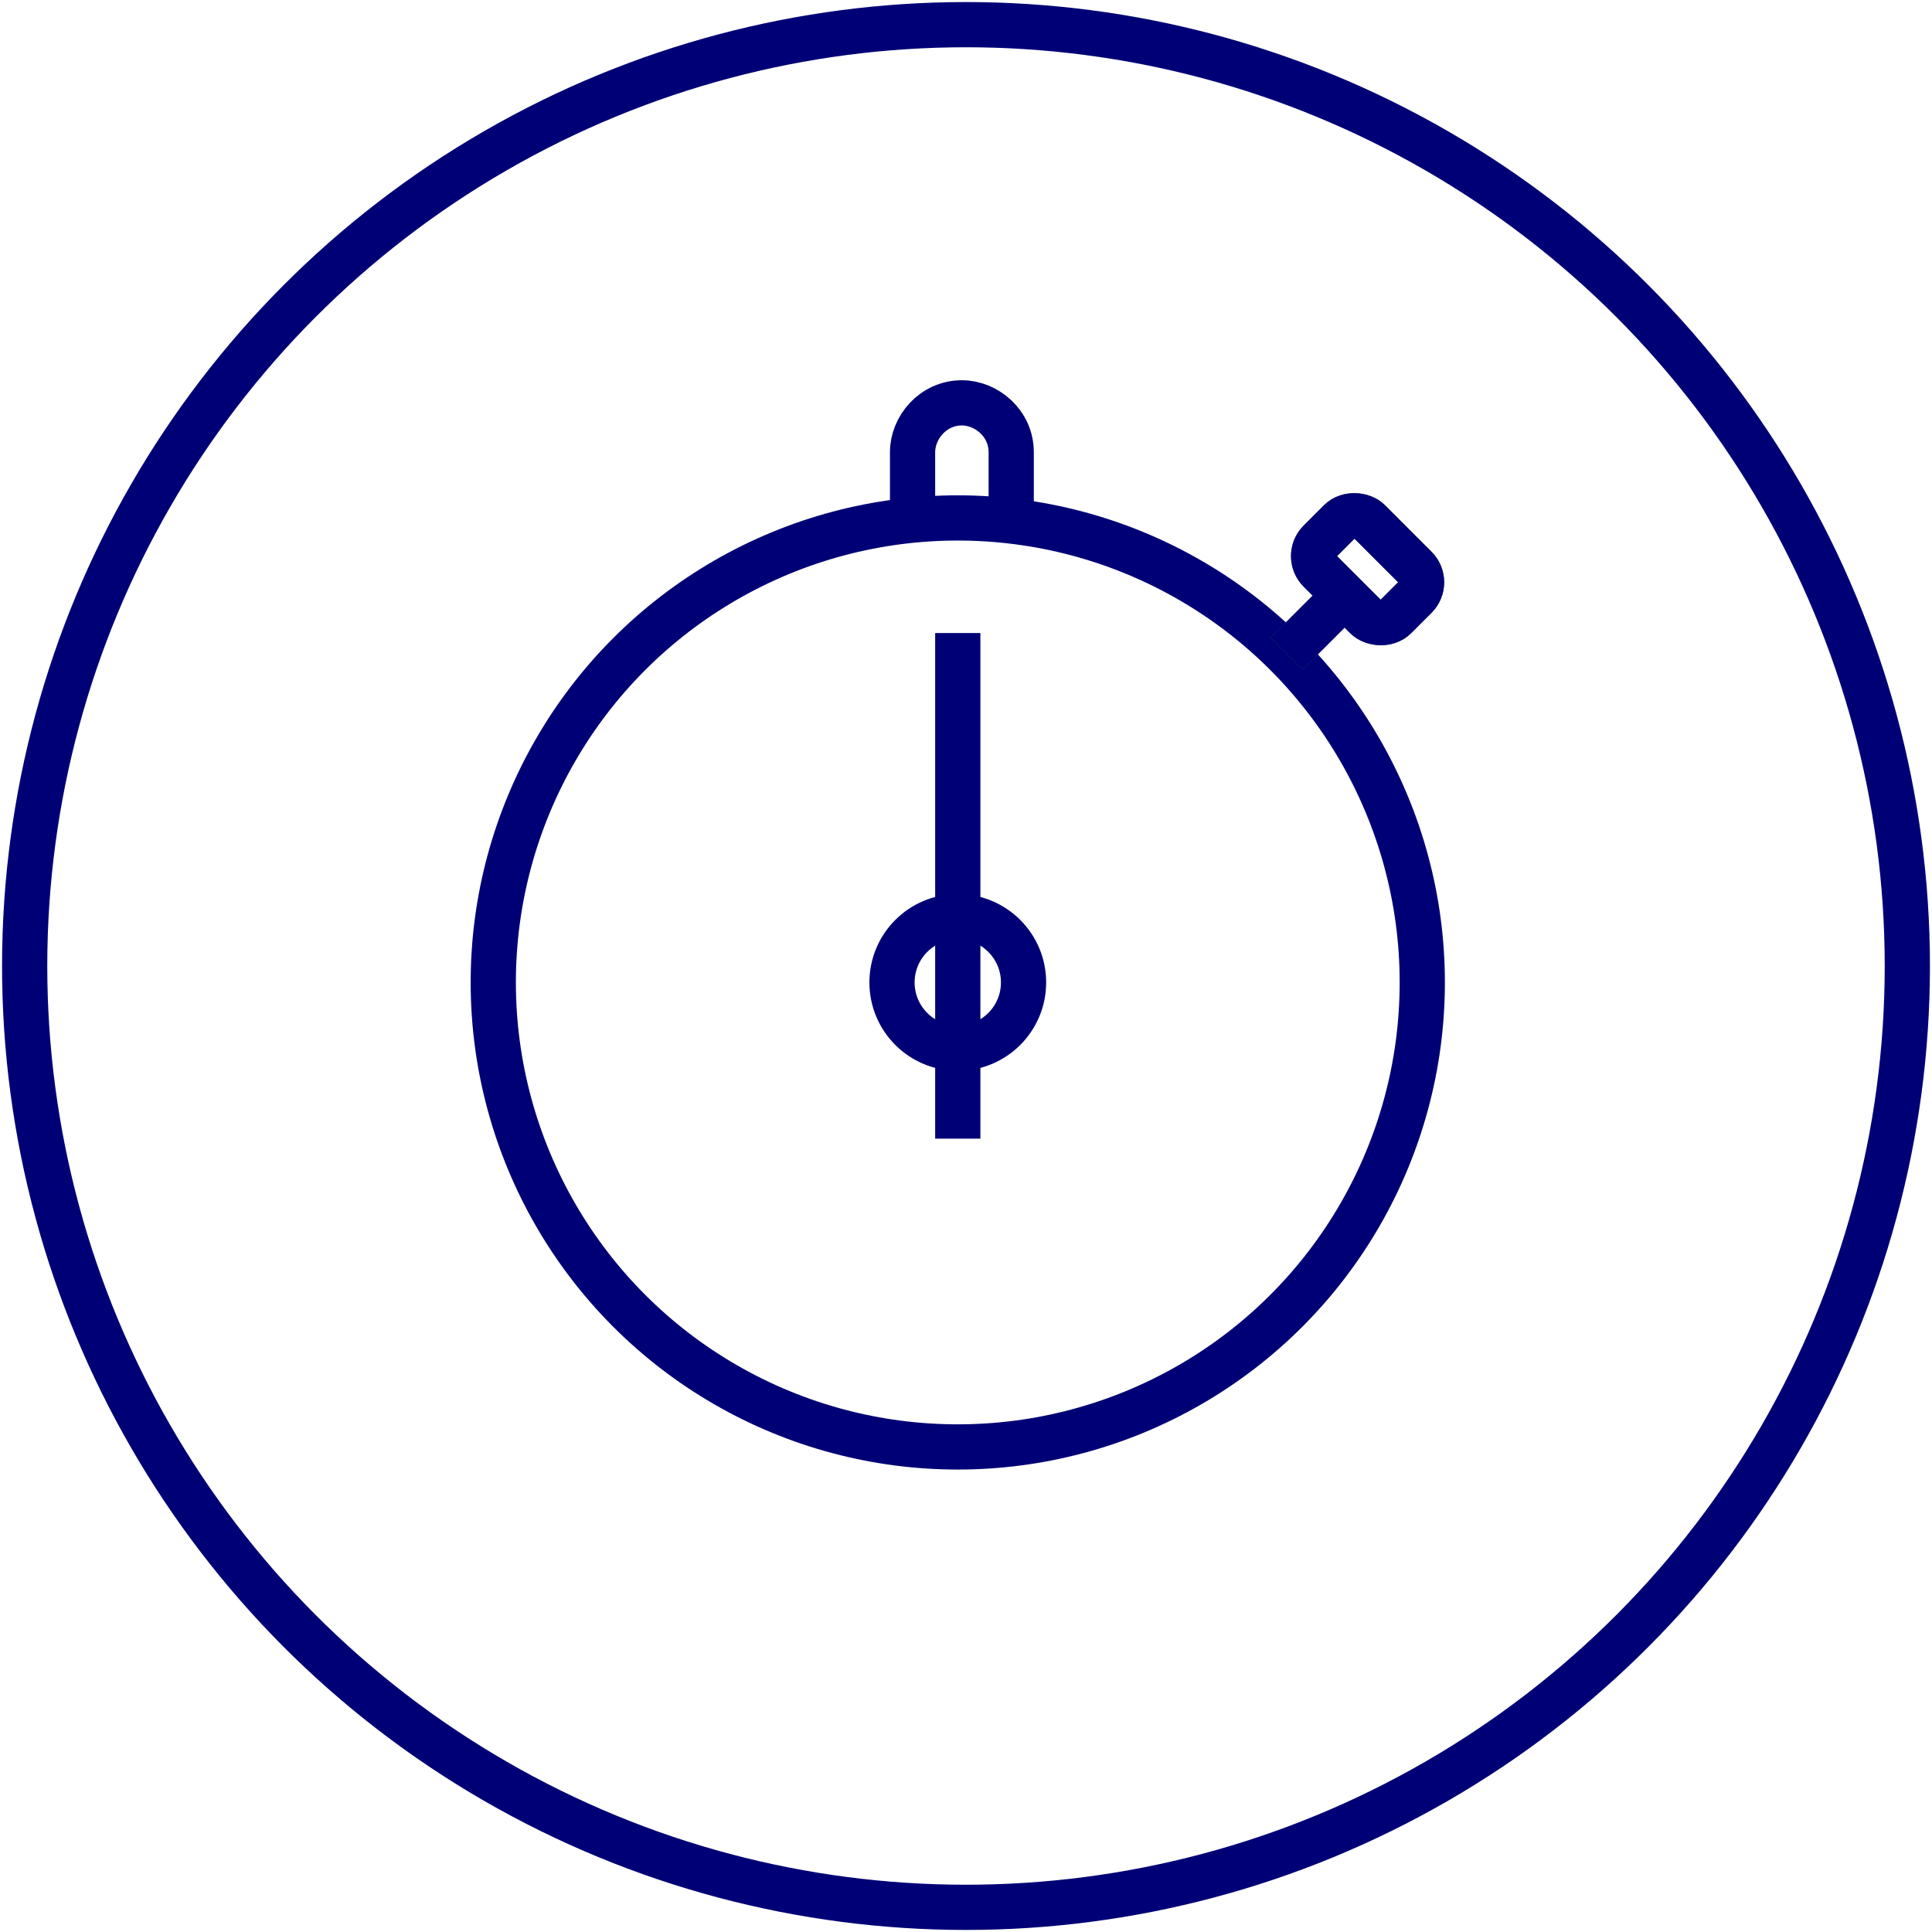
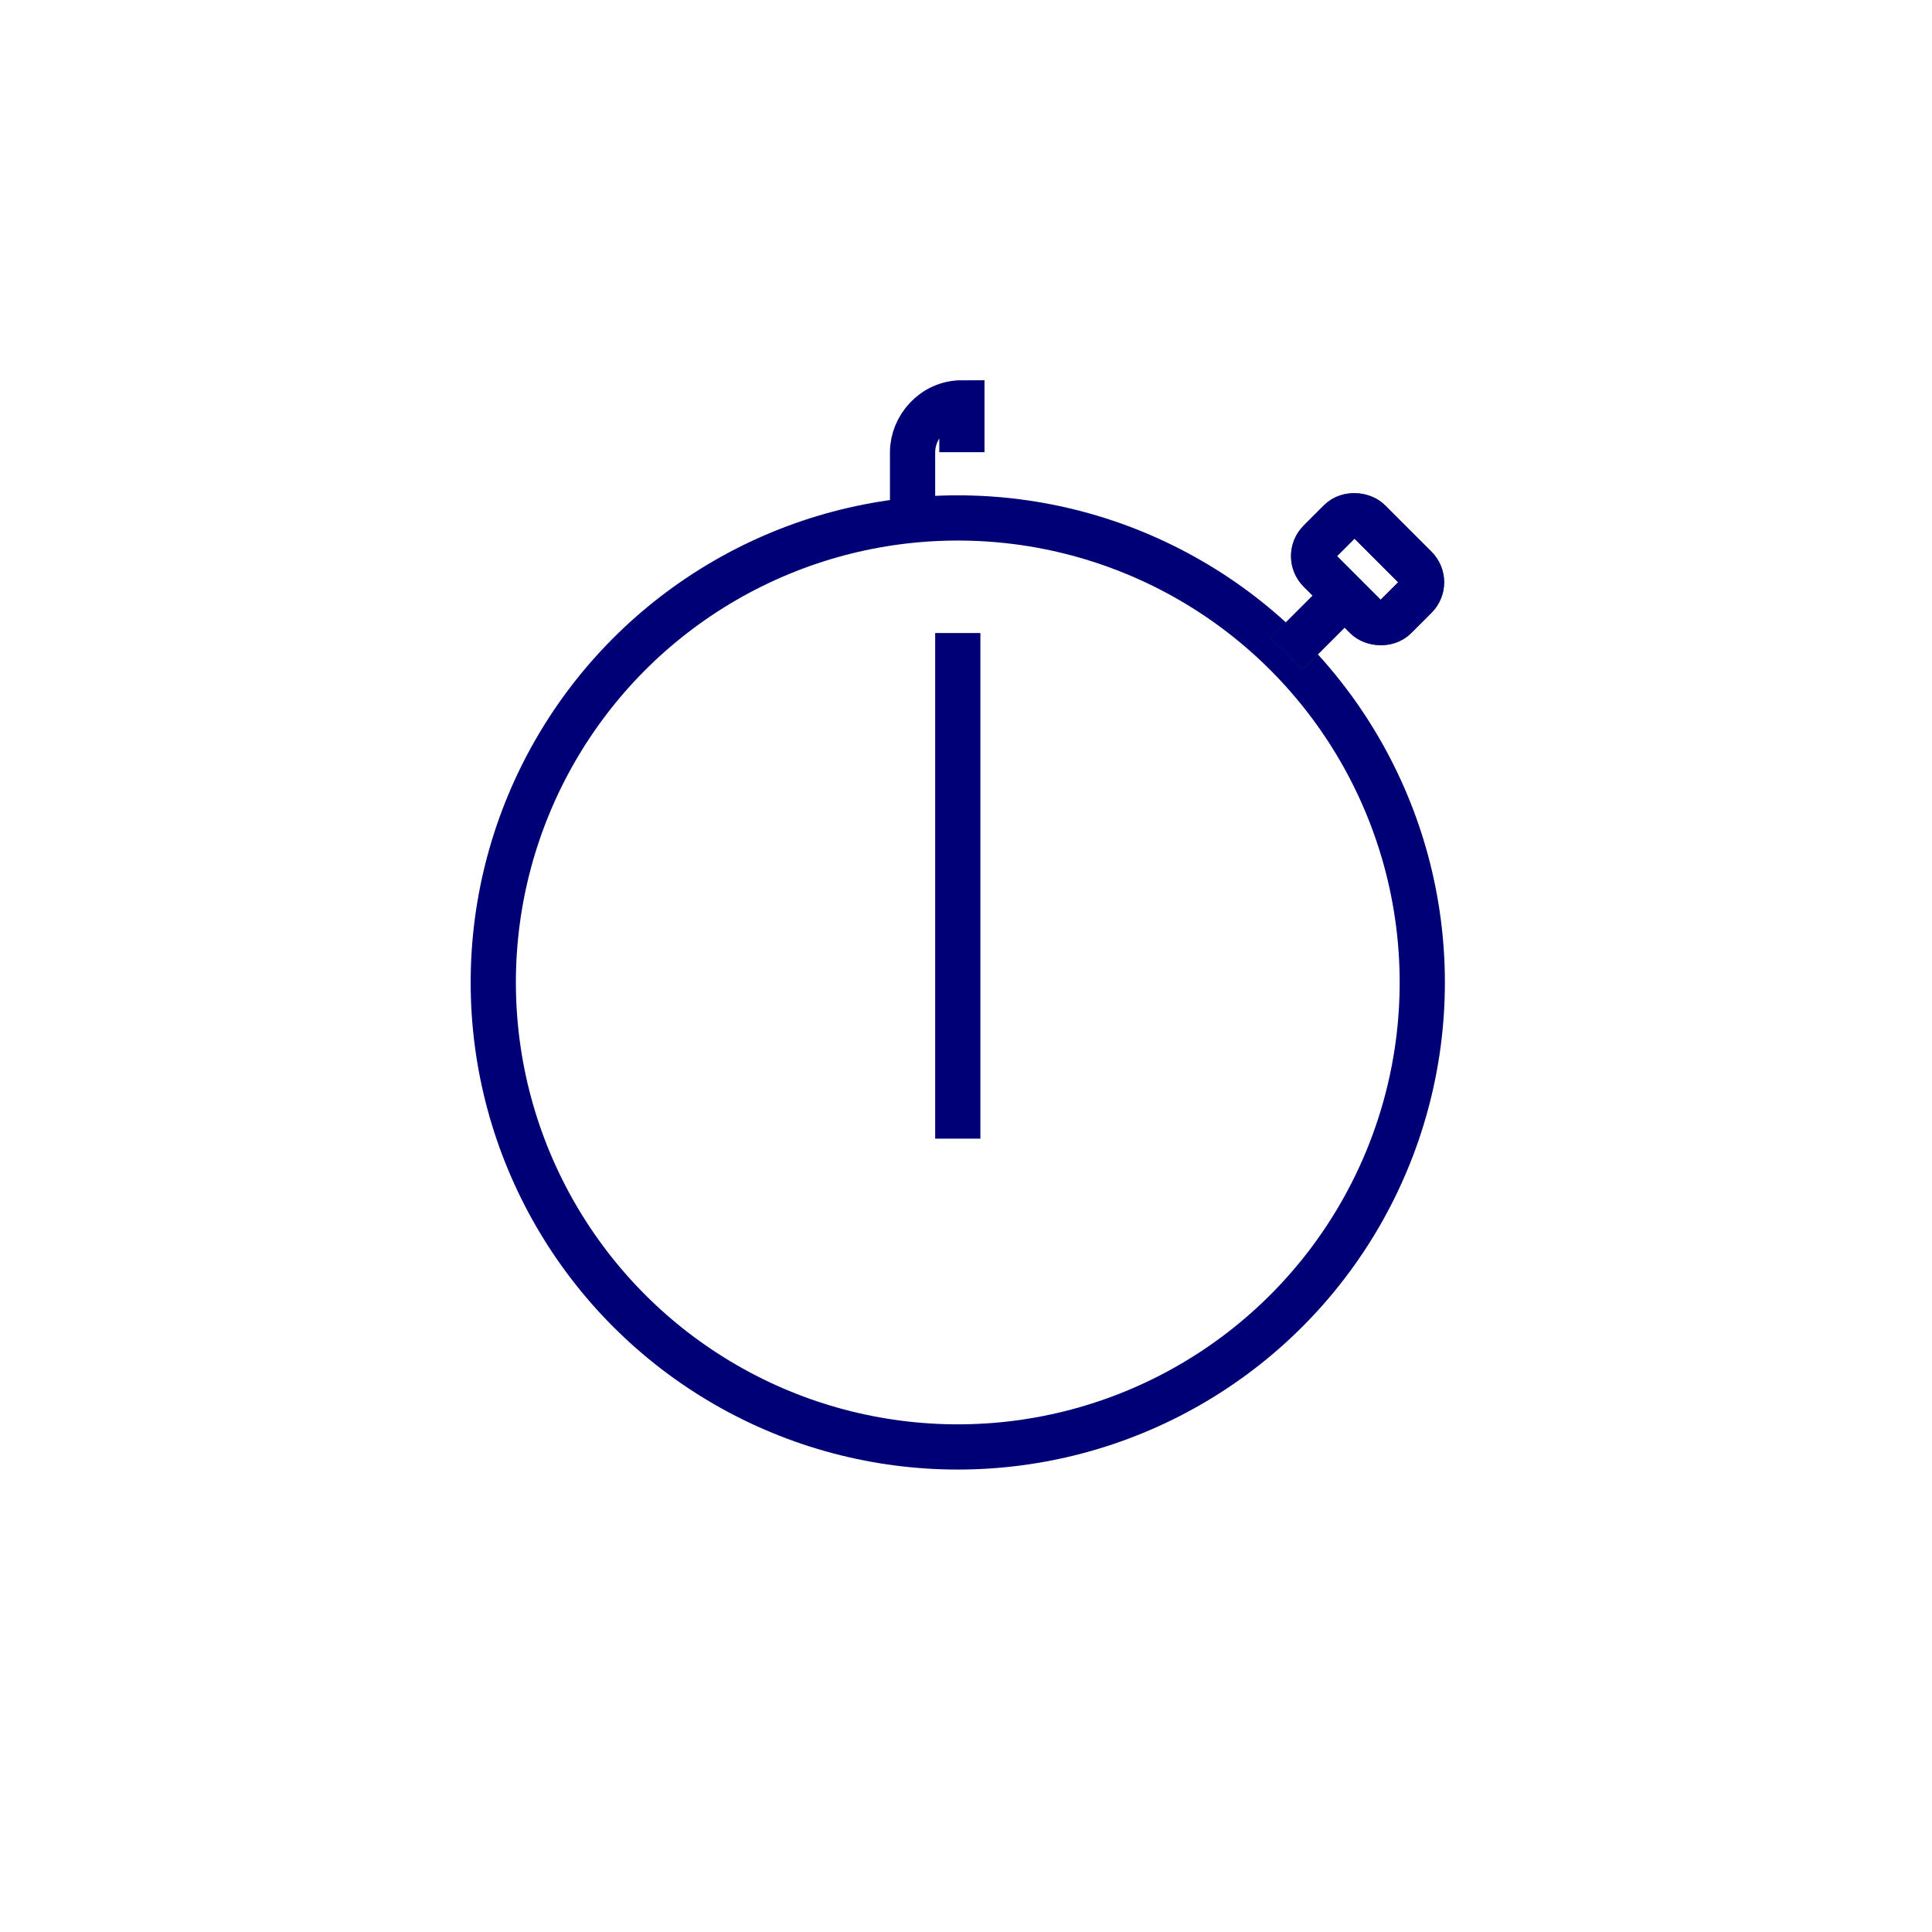
<svg xmlns="http://www.w3.org/2000/svg" id="Layer_2" viewBox="0 0 4.7 4.7">
  <defs>
    <style>
      .cls-1 {
        stroke: #4d4d4c;
      }

      .cls-1, .cls-2 {
        fill: none;
        stroke-miterlimit: 10;
        stroke-width: .11px;
      }

      .cls-2 {
        stroke: #000076;
      }
    </style>
  </defs>
  <g id="Lag_1">
    <g>
-       <circle class="cls-2" cx="2.35" cy="2.35" r="2.29" />
      <g>
        <g>
          <line class="cls-2" x1="2.33" y1="1.54" x2="2.33" y2="2.77" />
-           <circle class="cls-2" cx="2.33" cy="2.39" r=".16" />
        </g>
        <g>
          <circle class="cls-2" cx="2.33" cy="2.39" r="1.13" />
          <g>
-             <path class="cls-2" d="M2.22,1.22v-.12c0-.06.05-.12.12-.12h0c.06,0,.12.05.12.12v.12" />
+             <path class="cls-2" d="M2.22,1.22v-.12c0-.06.05-.12.12-.12h0v.12" />
            <g>
              <g>
                <rect class="cls-1" x="3.24" y="1.25" width=".17" height=".26" rx=".05" ry=".05" transform="translate(0 2.76) rotate(-45)" />
                <line class="cls-1" x1="3.27" y1="1.45" x2="3.13" y2="1.59" />
              </g>
              <g>
                <rect class="cls-2" x="3.24" y="1.25" width=".17" height=".26" rx=".05" ry=".05" transform="translate(0 2.76) rotate(-45)" />
                <line class="cls-2" x1="3.27" y1="1.45" x2="3.13" y2="1.59" />
              </g>
            </g>
          </g>
        </g>
      </g>
    </g>
  </g>
</svg>